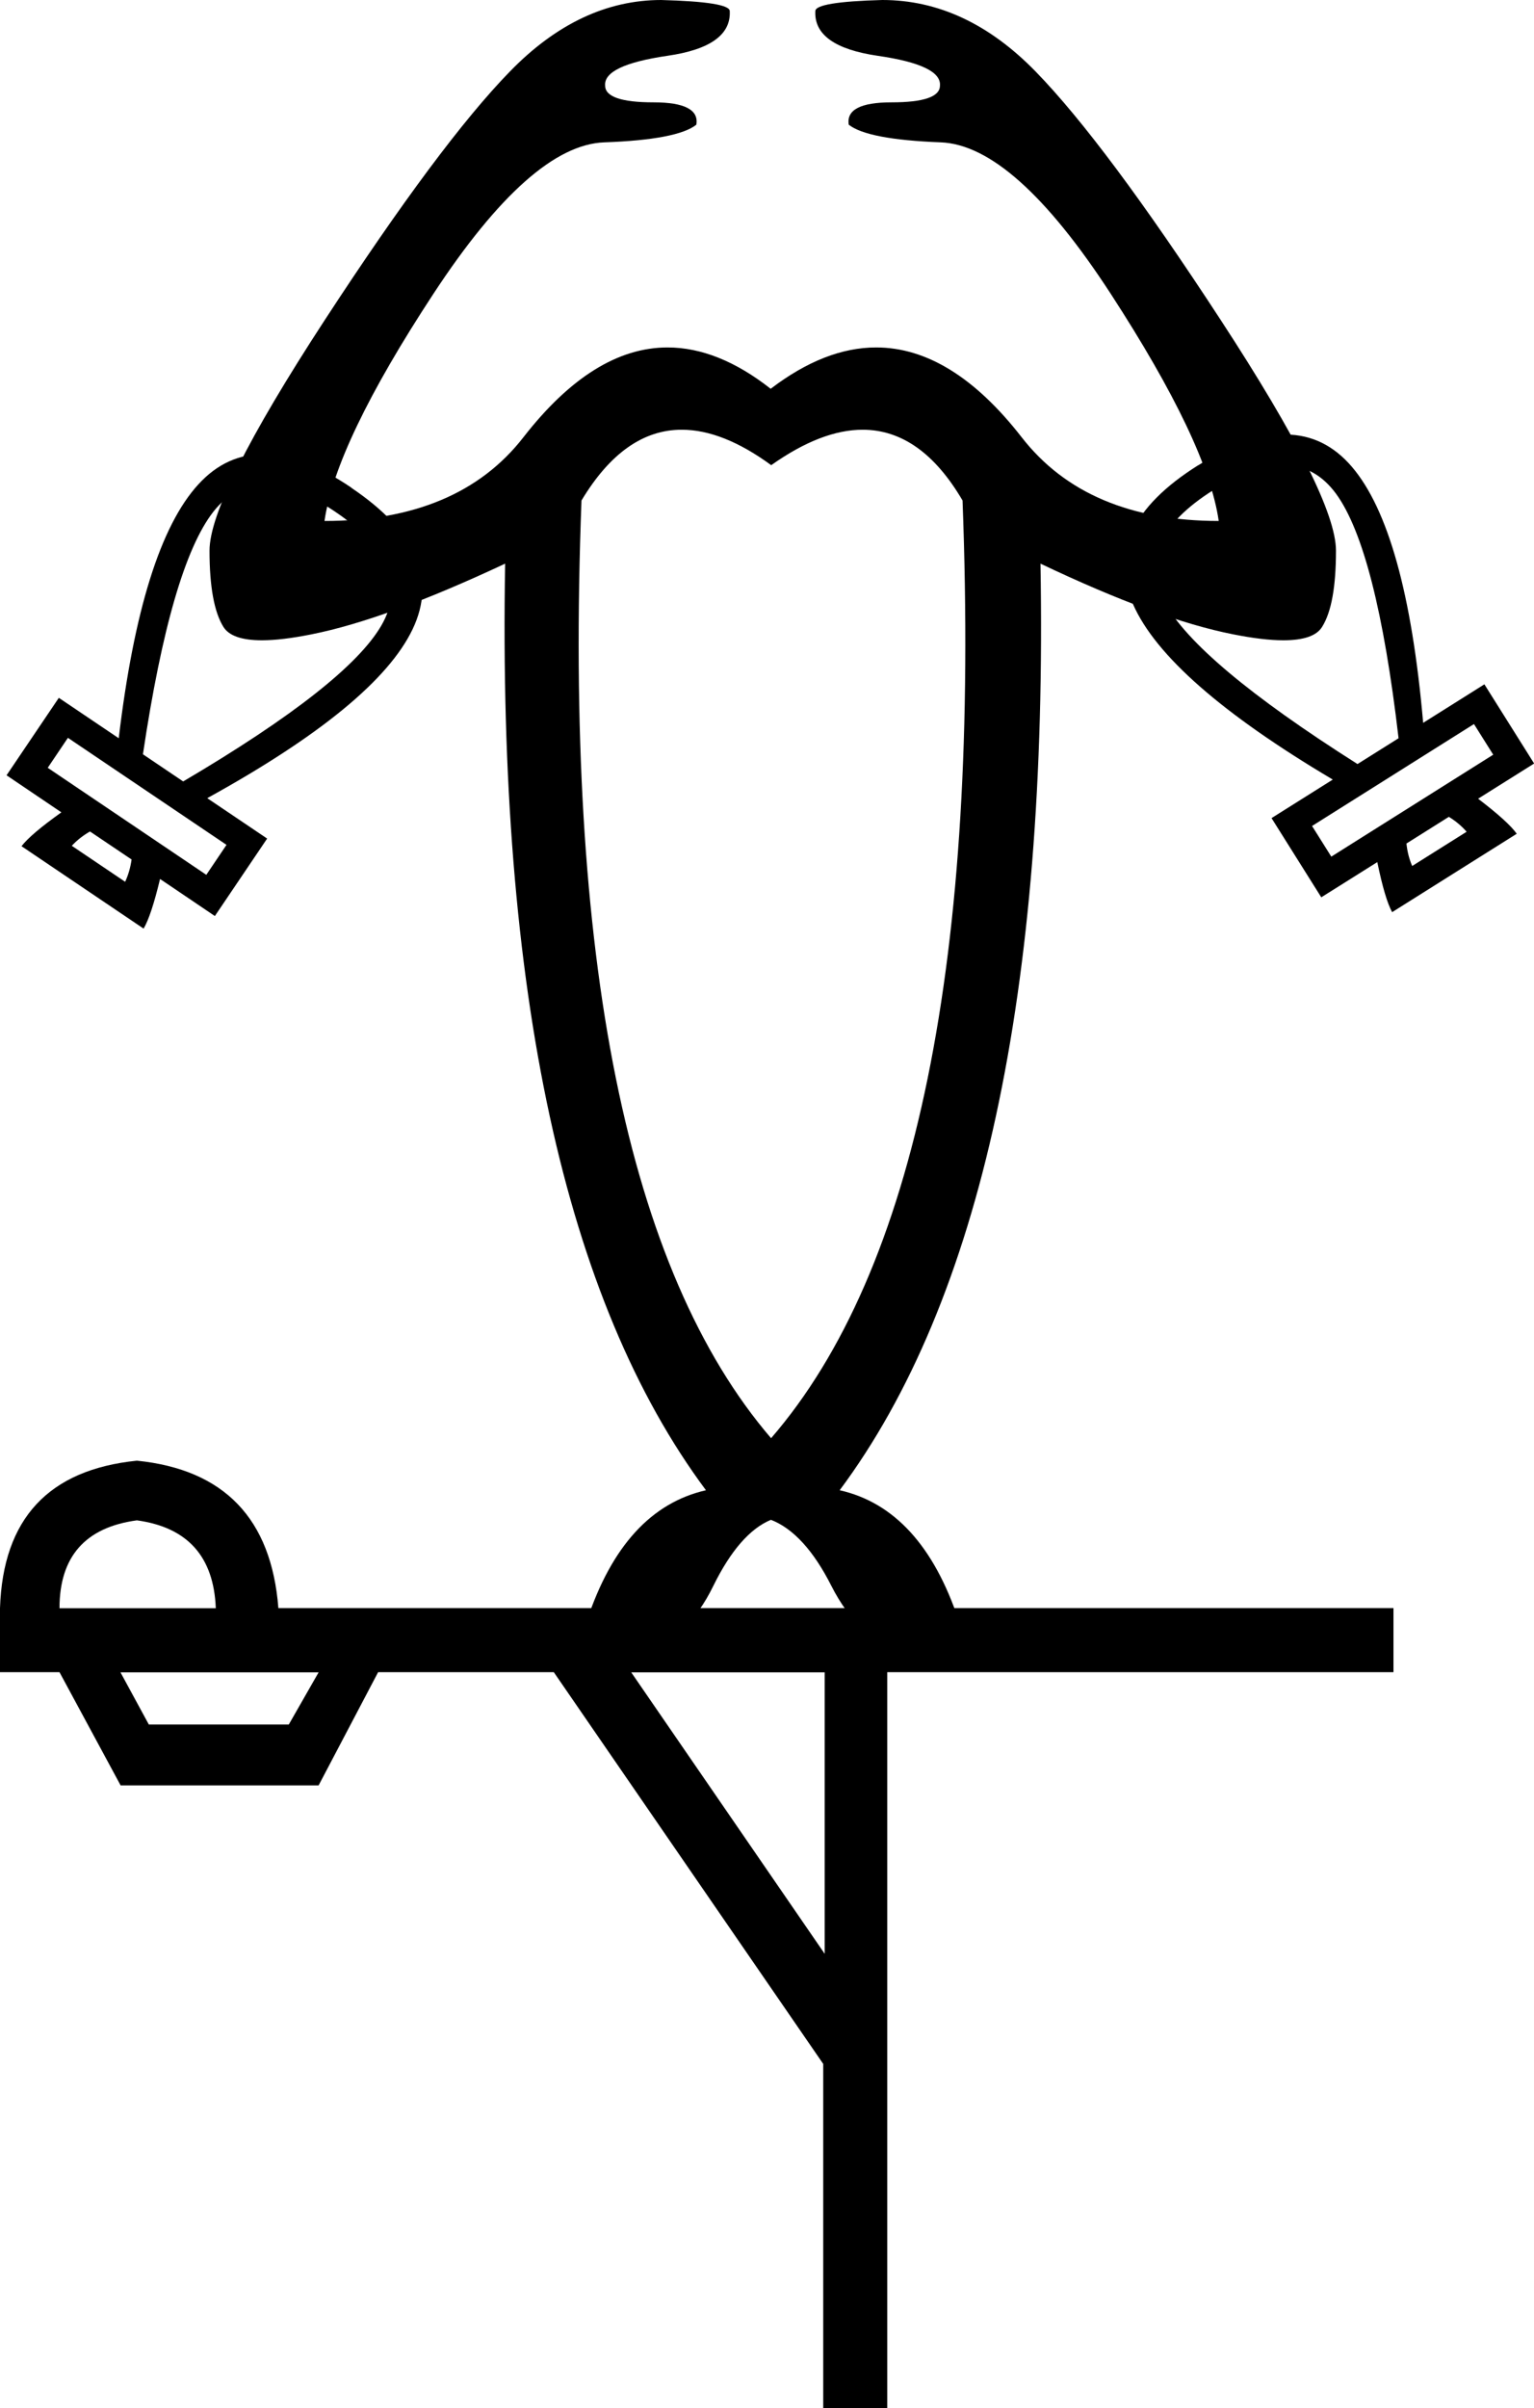
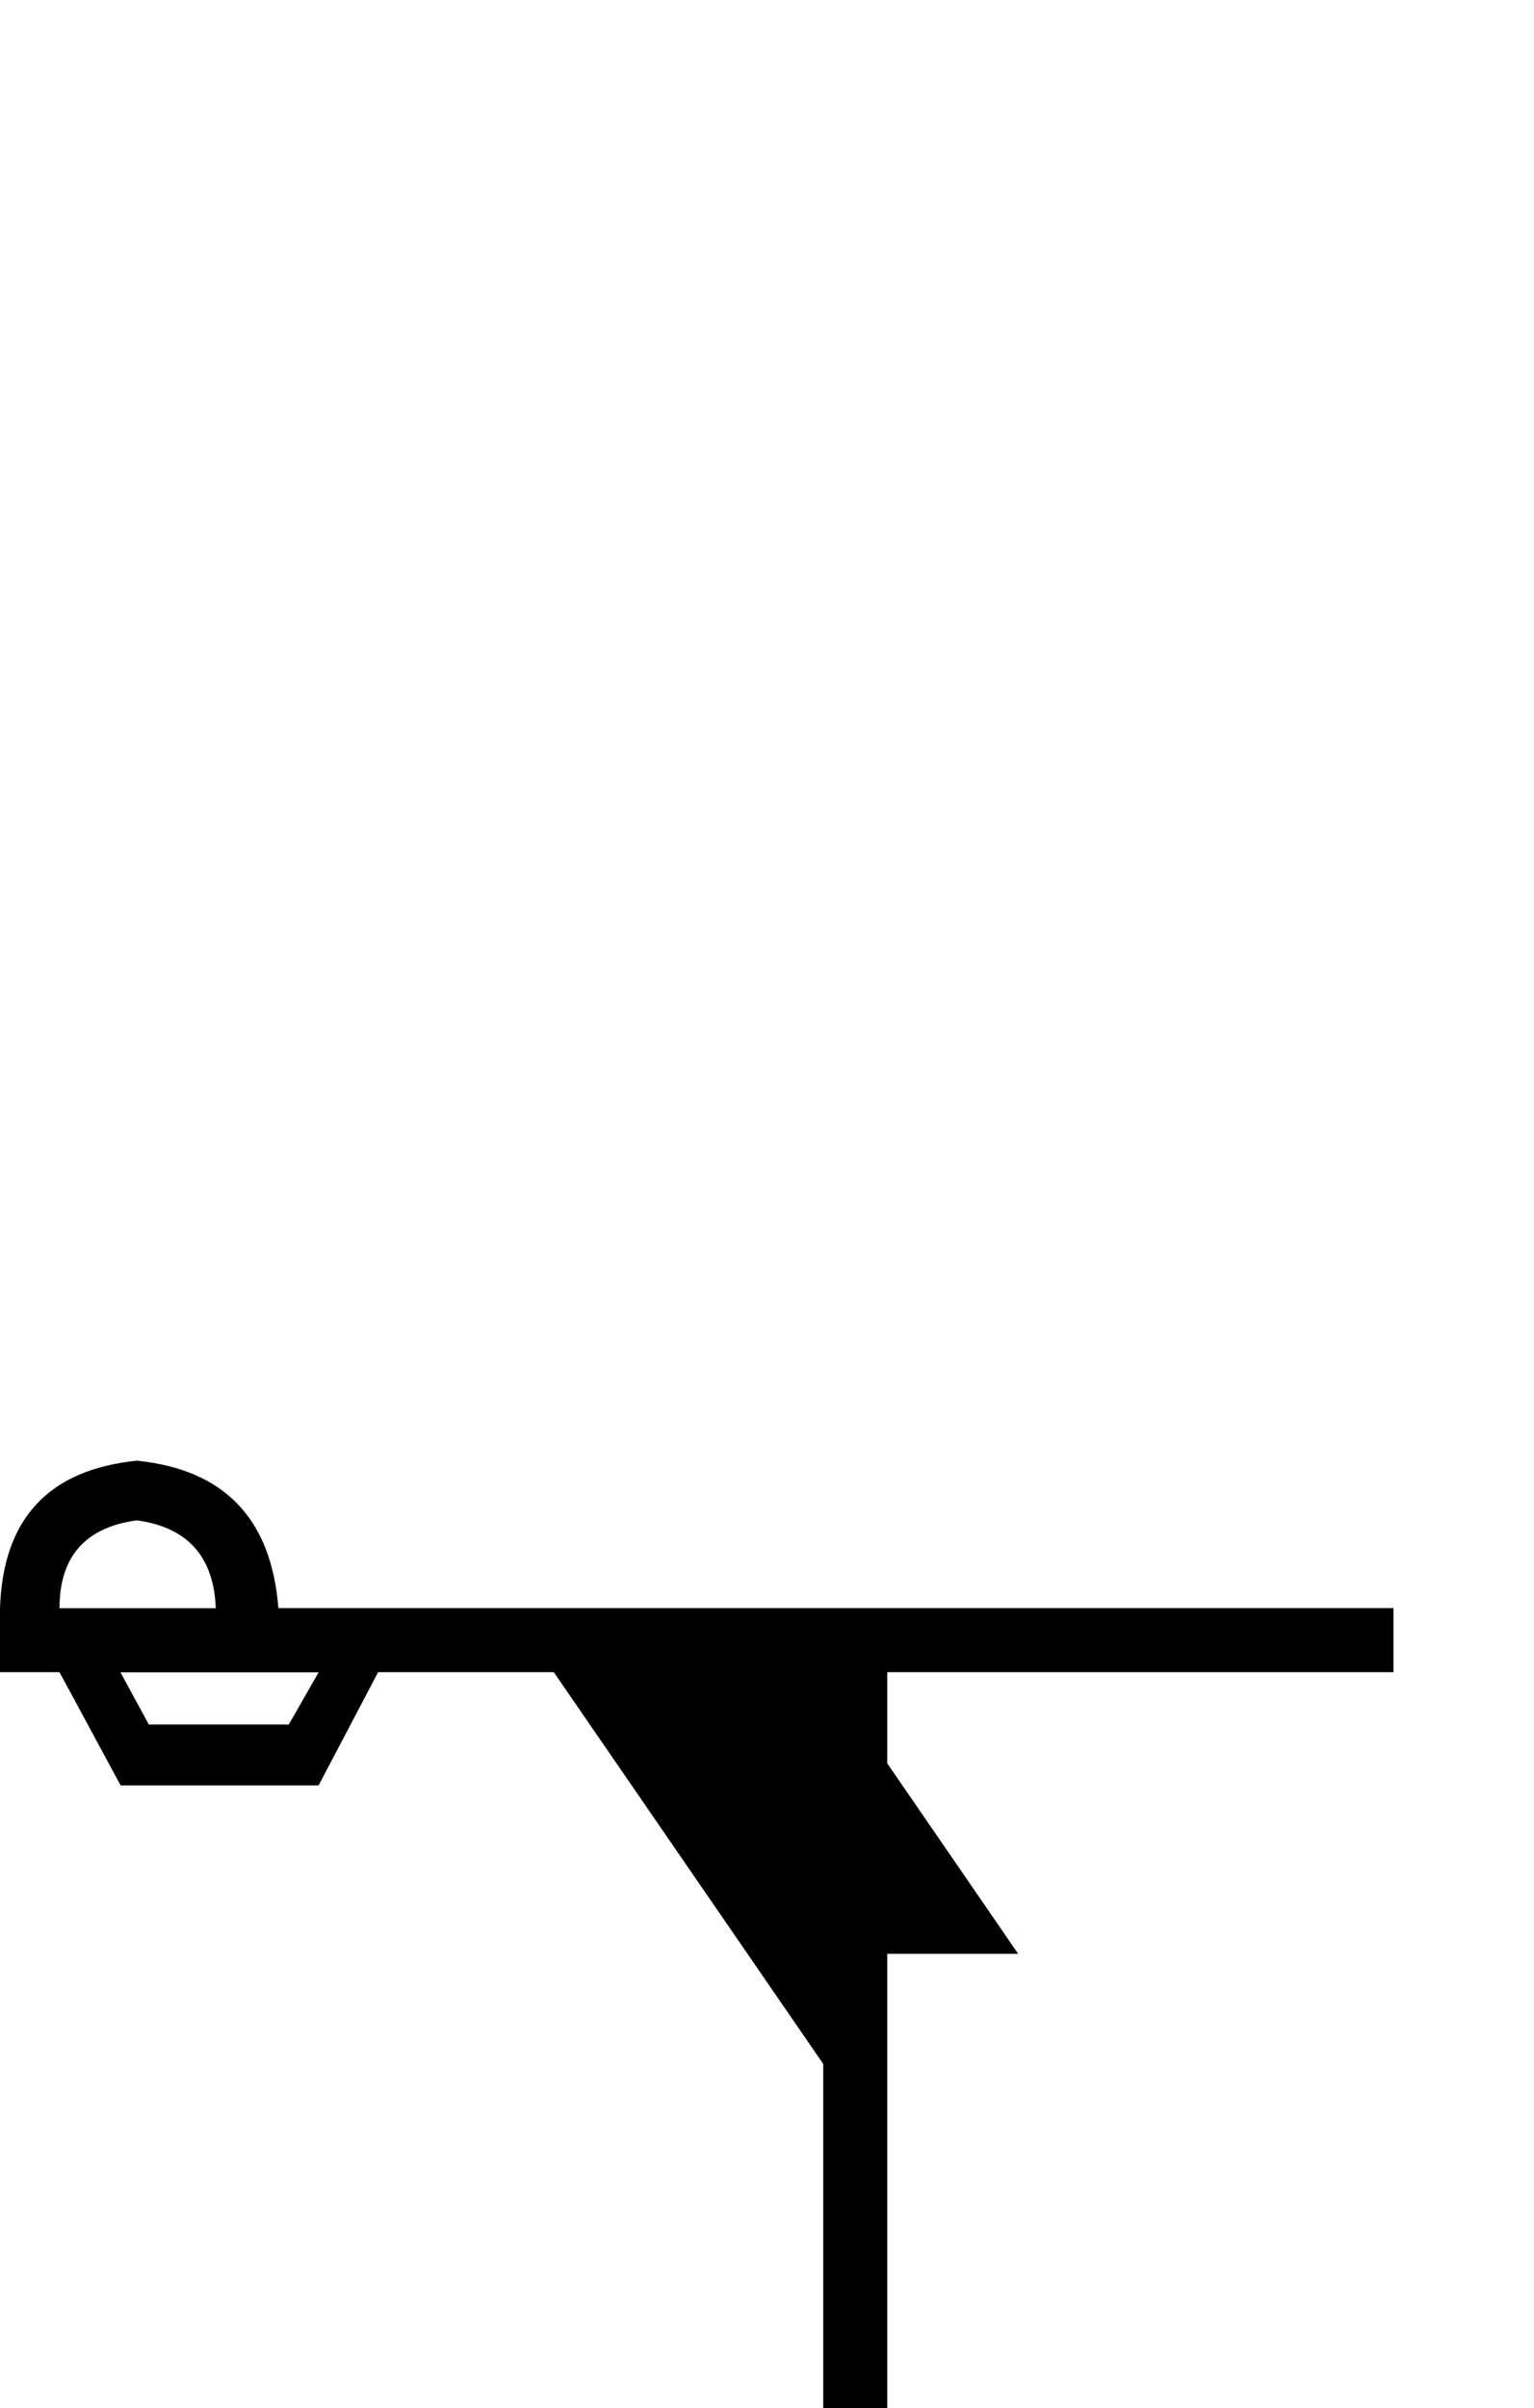
<svg xmlns="http://www.w3.org/2000/svg" id="Calque_1" width="11.473" height="18" viewBox="0 0 11.473 18">
-   <path d="M6.451,3.212c.292,0,.541.176.748.529.13,3.421-.348,5.757-1.432,7.009-1.075-1.252-1.548-3.588-1.418-7.009.212-.353.462-.529.75-.529.204,0,.427.088.669.265.25-.177.478-.265.685-.265ZM4.946,0c-.408,0-.786.178-1.133.535-.348.357-.809.976-1.384,1.857-.575.881-.862,1.456-.862,1.724,0,.269.035.459.104.57.042.067.138.1.288.1.1,0,.224-.015.373-.045.371-.074.853-.25,1.446-.528h0c-.056,3.199.445,5.507,1.502,6.926-.408.093-.705.417-.89.973.044.177.168.265.372.265.01,0,.021-0.0.031-.001.232-.083.413-.257.542-.522.13-.264.274-.429.431-.494.167.065.318.229.452.494.134.264.318.438.549.522.011 0.0.021.001.031.001.204,0,.328-.088.372-.265-.185-.556-.482-.881-.89-.973,1.057-1.418,1.558-3.727,1.502-6.926h0c.584.278,1.064.454,1.439.528.15.03.276.045.377.045.152,0,.249-.033.29-.1.07-.111.104-.301.104-.57,0-.269-.287-.844-.862-1.724-.575-.881-1.036-1.5-1.384-1.857-.348-.357-.73-.535-1.147-.535-.334.009-.501.037-.501.083-.009.176.146.287.466.334.32.046.475.121.466.223,0,.083-.121.125-.362.125-.232,0-.338.056-.32.167.093.074.322.118.688.132s.79.392,1.272,1.133c.482.742.751,1.307.807,1.697-.658-0-1.15-.209-1.474-.626-.348-.447-.711-.671-1.088-.671-.256,0-.519.103-.789.309-.262-.206-.52-.309-.771-.309-.371,0-.73.224-1.078.671-.324.417-.821.626-1.488.626.056-.389.327-.955.814-1.697.487-.742.913-1.12,1.279-1.133s.596-.058.688-.132c.019-.111-.088-.167-.32-.167-.241,0-.362-.042-.362-.125-.009-.102.146-.176.466-.223.32-.046.475-.158.466-.334,0-.046-.172-.074-.515-.083Z" />
-   <path d="M2.507,3.825c.401.27.516.554.346.849s-.665.685-1.483,1.167l-.301-.203c.14-.939.316-1.543.526-1.812.211-.269.514-.269.912-.001ZM1.694,6.315l-.151.224-1.186-.8.151-.224,1.186.8ZM.984,6.425c-.008.058-.024.114-.048.166l-.399-.269c.039-.042.085-.078.136-.107l.312.21ZM2.628,3.645c-.481-.324-.863-.333-1.145-.024-.282.308-.481.94-.595,1.897l-.448-.302-.391.579.41.277c-.153.109-.252.193-.298.253l.913.616c.038-.064.079-.188.123-.371l.41.277.391-.579-.448-.302c.844-.465,1.356-.886,1.536-1.263.18-.377.028-.729-.457-1.056Z" />
-   <path d="M9.075,3.663c.409-.257.715-.248.917.027.202.276.358.885.468,1.828l-.307.193c-.802-.508-1.284-.913-1.445-1.214-.161-.301-.038-.579.367-.834ZM11.024,5.412l.144.229-1.211.762-.144-.229,1.211-.762ZM10.837,6.106c.05.031.095.068.132.111l-.407.256c-.023-.053-.037-.109-.043-.168l.318-.2ZM8.959,3.479c-.491.309-.653.654-.485,1.037s.666.82,1.494,1.311l-.458.288.372.592.419-.263c.038.184.075.309.111.374l.932-.586c-.043-.061-.14-.148-.289-.262l.419-.263-.372-.592-.458.288c-.084-.96-.262-1.598-.534-1.915-.272-.317-.655-.32-1.15-.009Z" />
-   <path d="M1.024,11.364c.379.052.575.271.59.657H.445c0-.386.193-.605.579-.657ZM2.383,12.5l-.223.39h-1.047l-.212-.39h1.481ZM6.168,12.5v2.104l-1.447-2.104h1.447ZM1.024,10.918c-.661.067-1.002.434-1.024,1.102v.479h.445l.457.846h1.481l.445-.846h1.314l2.015,2.928v2.572h.479v-5.5h3.786v-.479H2.082c-.052-.668-.405-1.036-1.058-1.102Z" />
+   <path d="M1.024,11.364c.379.052.575.271.59.657H.445c0-.386.193-.605.579-.657ZM2.383,12.5l-.223.39h-1.047l-.212-.39h1.481ZM6.168,12.5v2.104h1.447ZM1.024,10.918c-.661.067-1.002.434-1.024,1.102v.479h.445l.457.846h1.481l.445-.846h1.314l2.015,2.928v2.572h.479v-5.5h3.786v-.479H2.082c-.052-.668-.405-1.036-1.058-1.102Z" />
</svg>